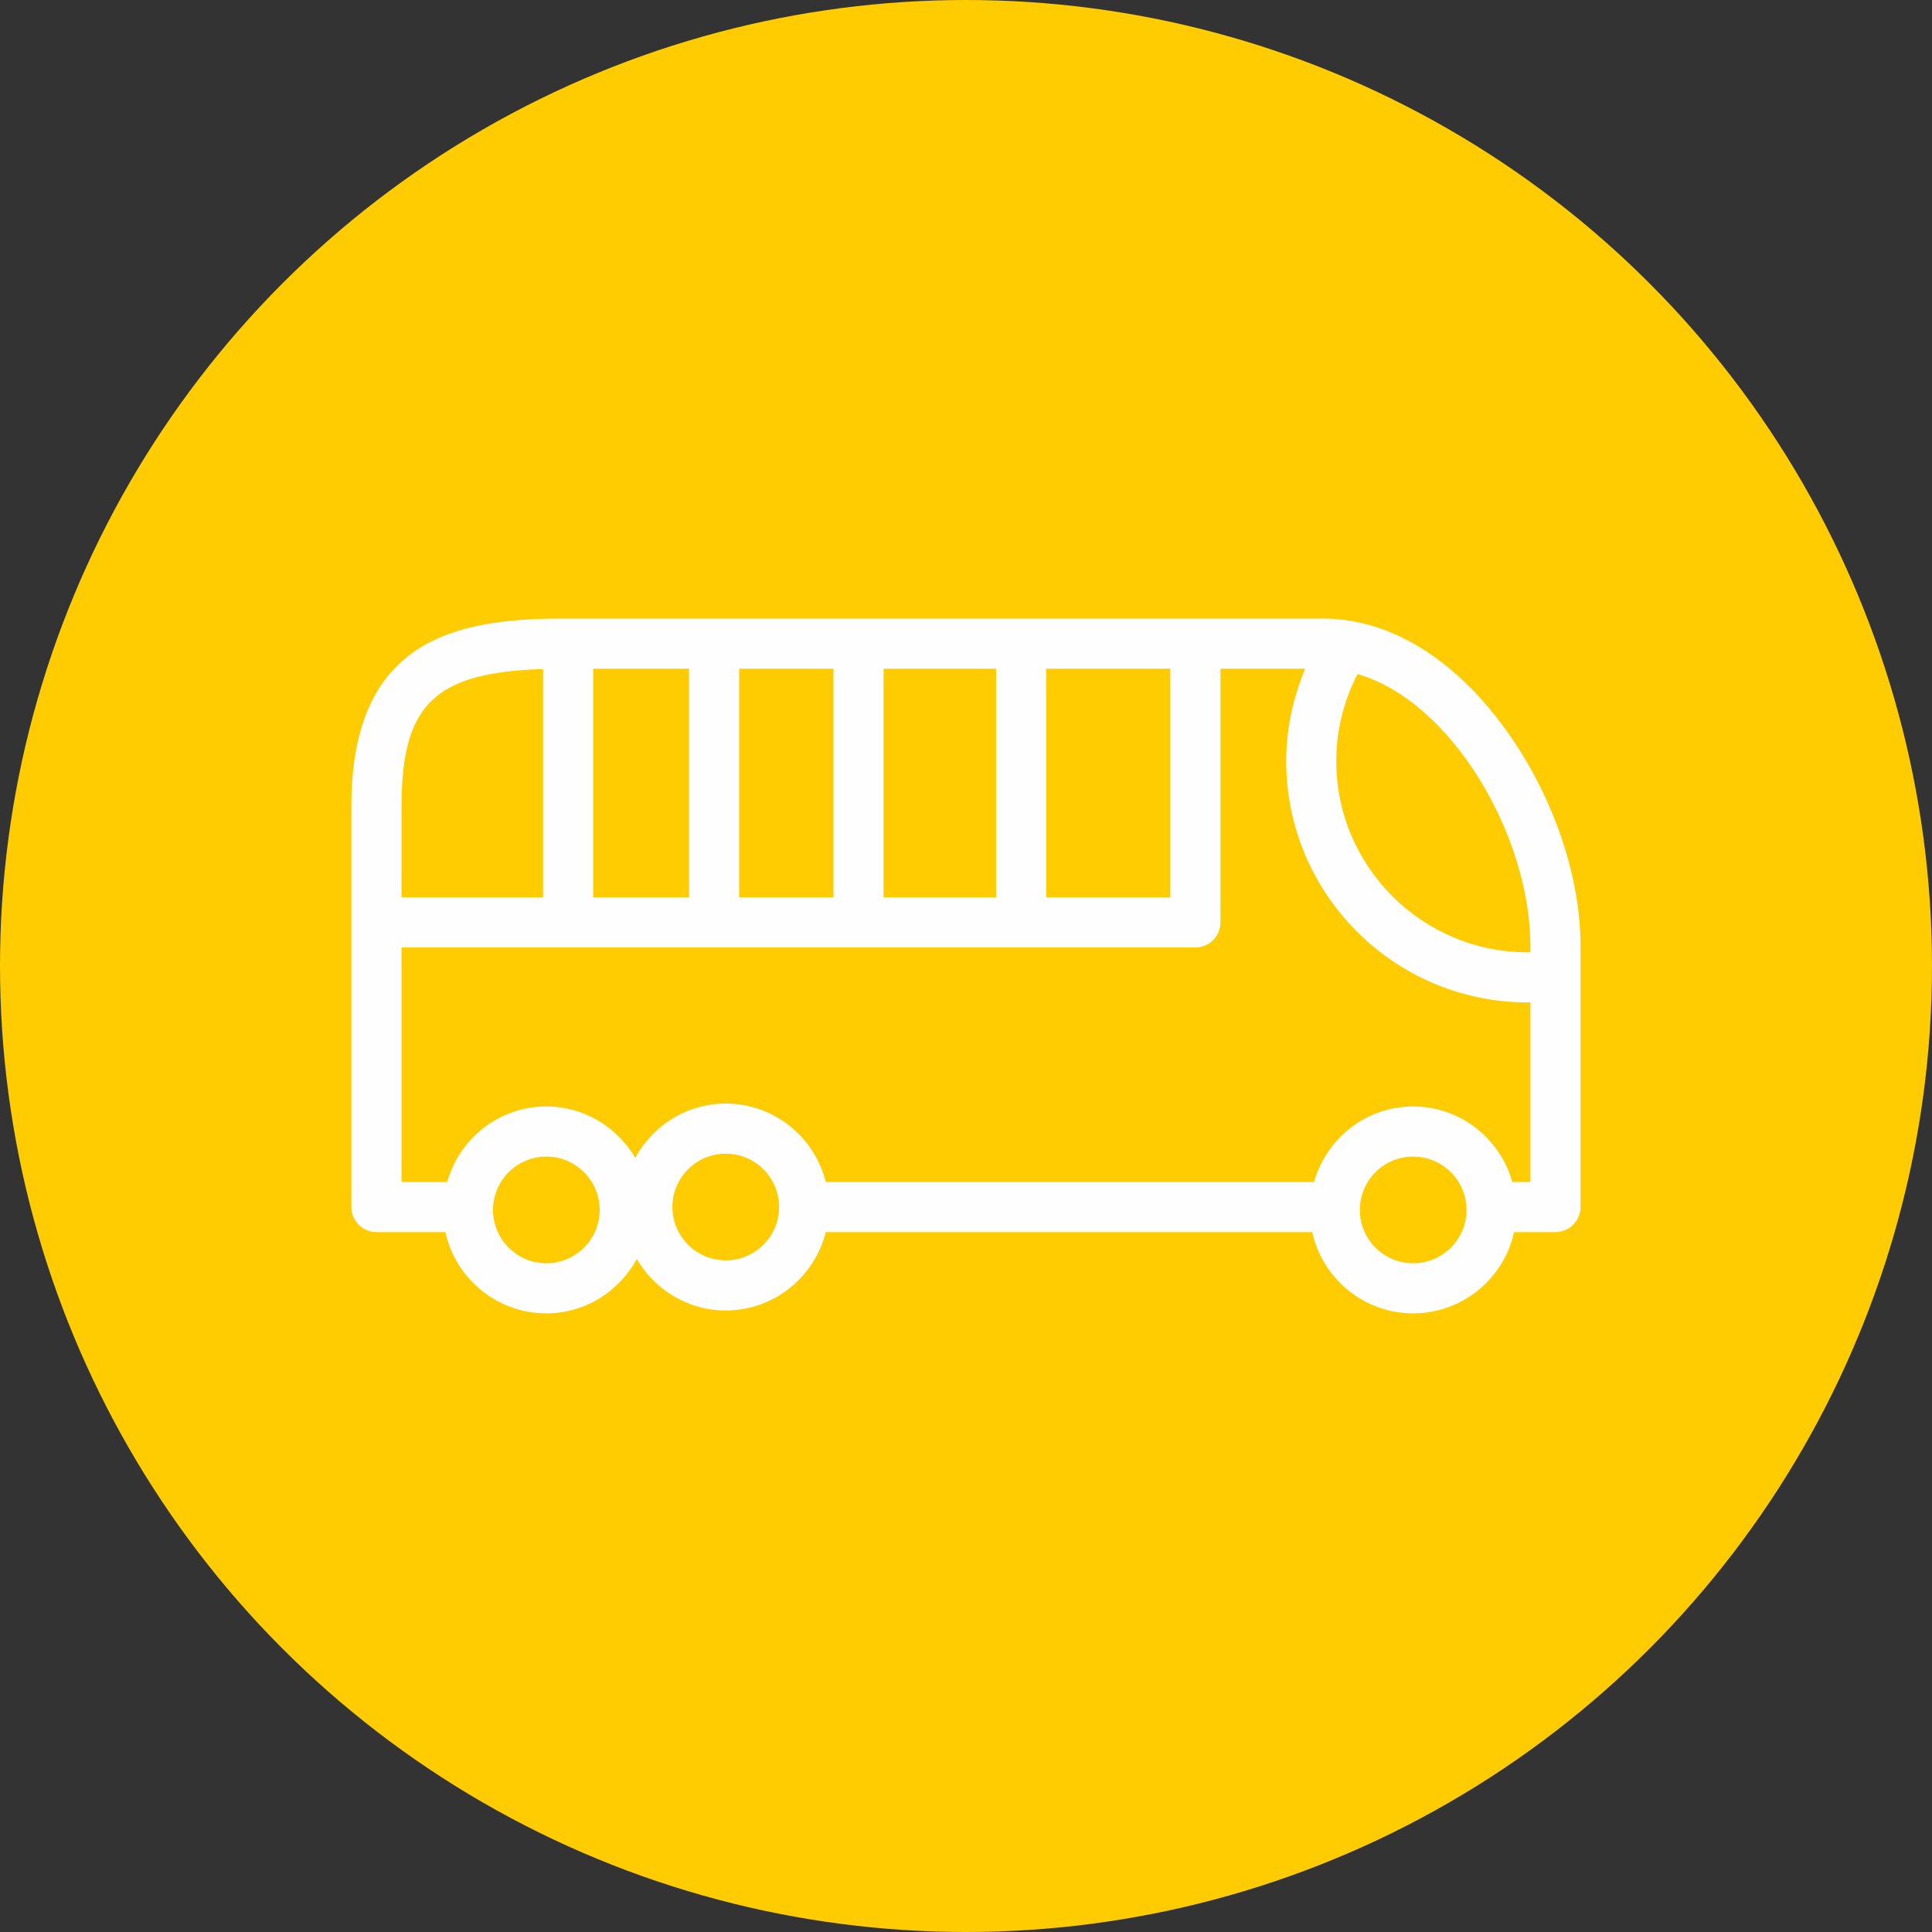
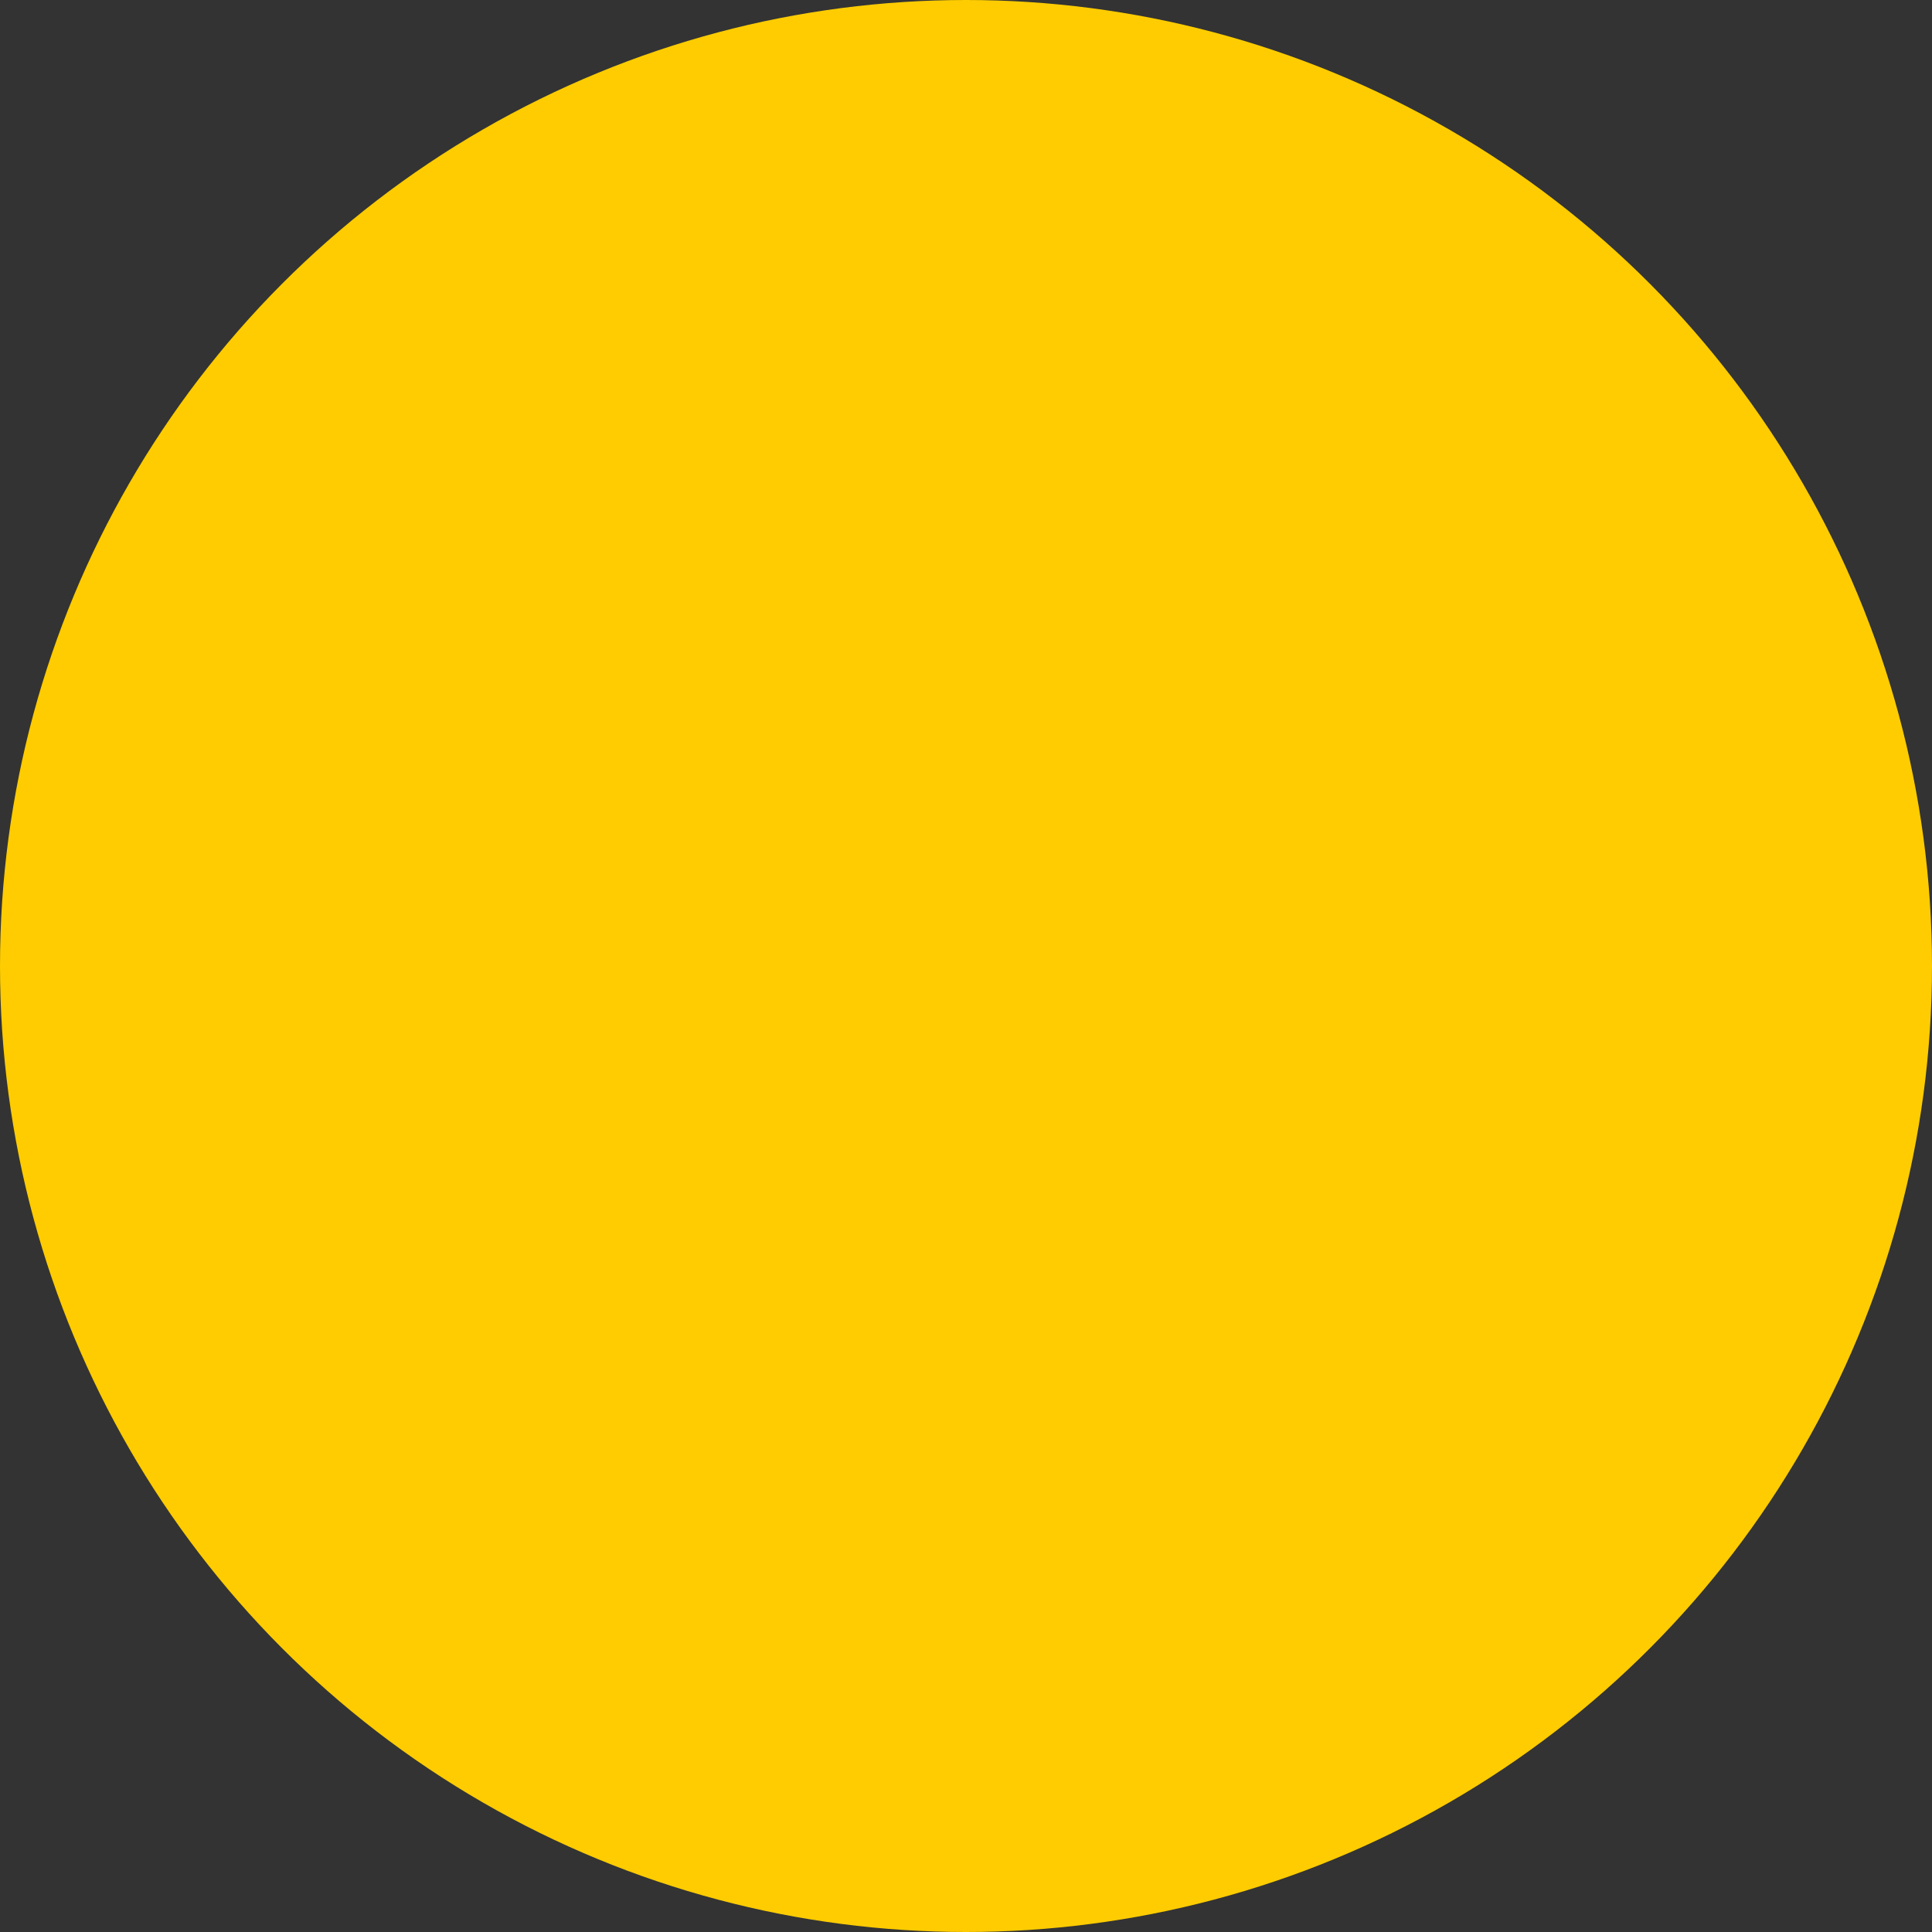
<svg xmlns="http://www.w3.org/2000/svg" xml:space="preserve" width="15mm" height="15mm" version="1.1" style="shape-rendering:geometricPrecision; text-rendering:geometricPrecision; image-rendering:optimizeQuality; fill-rule:evenodd; clip-rule:evenodd" viewBox="0 0 871.08 871.08">
  <rect x="0" y="0" width="871.08" height="871.08" fill="#333333" stroke="none" />
  <defs>
    <style type="text/css">
   
    .fil0 {fill:#FECC00}
    .fil1 {fill:#FEFEFE;fill-rule:nonzero}
   
  </style>
  </defs>
  <g id="Ebene_x0020_1">
    <circle class="fil0" cx="435.54" cy="435.54" r="435.54" />
-     <path class="fil1" d="M246.33 498.87c-21.32,0 -39.16,14.47 -44.69,34.04l-20.59 0 0 -105.71 357.92 0c6.23,0 11.29,-5.07 11.29,-11.31l0 -114.38 38.22 0c-5.51,13.15 -8.57,27.21 -8.57,41.61 0,60.01 48.83,108.84 108.84,108.84l1.27 0 0 80.95 -8.15 0c-5.55,-19.58 -23.39,-34.04 -44.71,-34.04 -21.32,0 -39.15,14.47 -44.69,34.04l-220.13 0c-5.09,-20.24 -23.31,-35.35 -45.12,-35.35 -17.66,0 -32.87,9.98 -40.8,24.49 -8.1,-13.79 -22.96,-23.18 -40.09,-23.18zm80.89 21.29c13.26,0 24.05,10.79 24.05,24.04 0,13.26 -10.78,24.06 -24.05,24.06 -13.27,0 -24.05,-10.81 -24.05,-24.06 0,-13.25 10.78,-24.04 24.05,-24.04zm309.94 1.31c13.26,0 24.05,10.8 24.05,24.06 0,13.25 -10.8,24.04 -24.05,24.04 -13.26,0 -24.05,-10.8 -24.05,-24.04 0,-13.26 10.78,-24.06 24.05,-24.06zm-390.83 0c13.26,0 24.05,10.8 24.05,24.06 0,13.25 -10.78,24.04 -24.05,24.04 -13.26,0 -24.04,-10.8 -24.04,-24.04 0,-13.26 10.78,-24.06 24.04,-24.06zm-1.47 -116.88l-63.81 0 0 -7.09 0 -33.97c0,-45.53 14.61,-60.4 63.81,-61.88l0 102.94zm65.82 0l-43.22 0 0 -103.08 43.22 0 0 103.08zm65.11 0l-42.51 0 0 -103.08 42.51 0 0 103.08zm73.31 0l-50.73 0 0 -103.08 50.73 0 0 103.08zm78.56 0l-55.95 0 0 -103.08 55.95 0 0 103.08zm162.34 24.77l-1.27 0c-47.56,0 -86.24,-38.68 -86.24,-86.24 0,-13.77 3.34,-27.08 9.59,-39.2 42.76,12.42 77.92,73.26 77.92,122.45l0 2.99zm-10.96 -100.17c-23.34,-32.43 -52.64,-50.29 -82.48,-50.29l-343.04 0c-49.37,0 -95.09,10.26 -95.09,84.62l0 180.68c0,6.24 5.07,11.31 11.29,11.31l31.08 0c4.6,20.92 23.23,36.65 45.52,36.65 17.67,0 32.89,-9.99 40.8,-24.49 8.12,13.8 22.96,23.19 40.09,23.19 21.81,0 40.03,-15.11 45.12,-35.35l219.31 0c4.6,20.92 23.22,36.65 45.51,36.65 22.29,0 40.93,-15.73 45.52,-36.65l18.65 0c6.24,0 11.3,-5.08 11.3,-11.31l0 -117.83c0,-31.65 -12.55,-67.98 -33.57,-97.18z" />
  </g>
</svg>